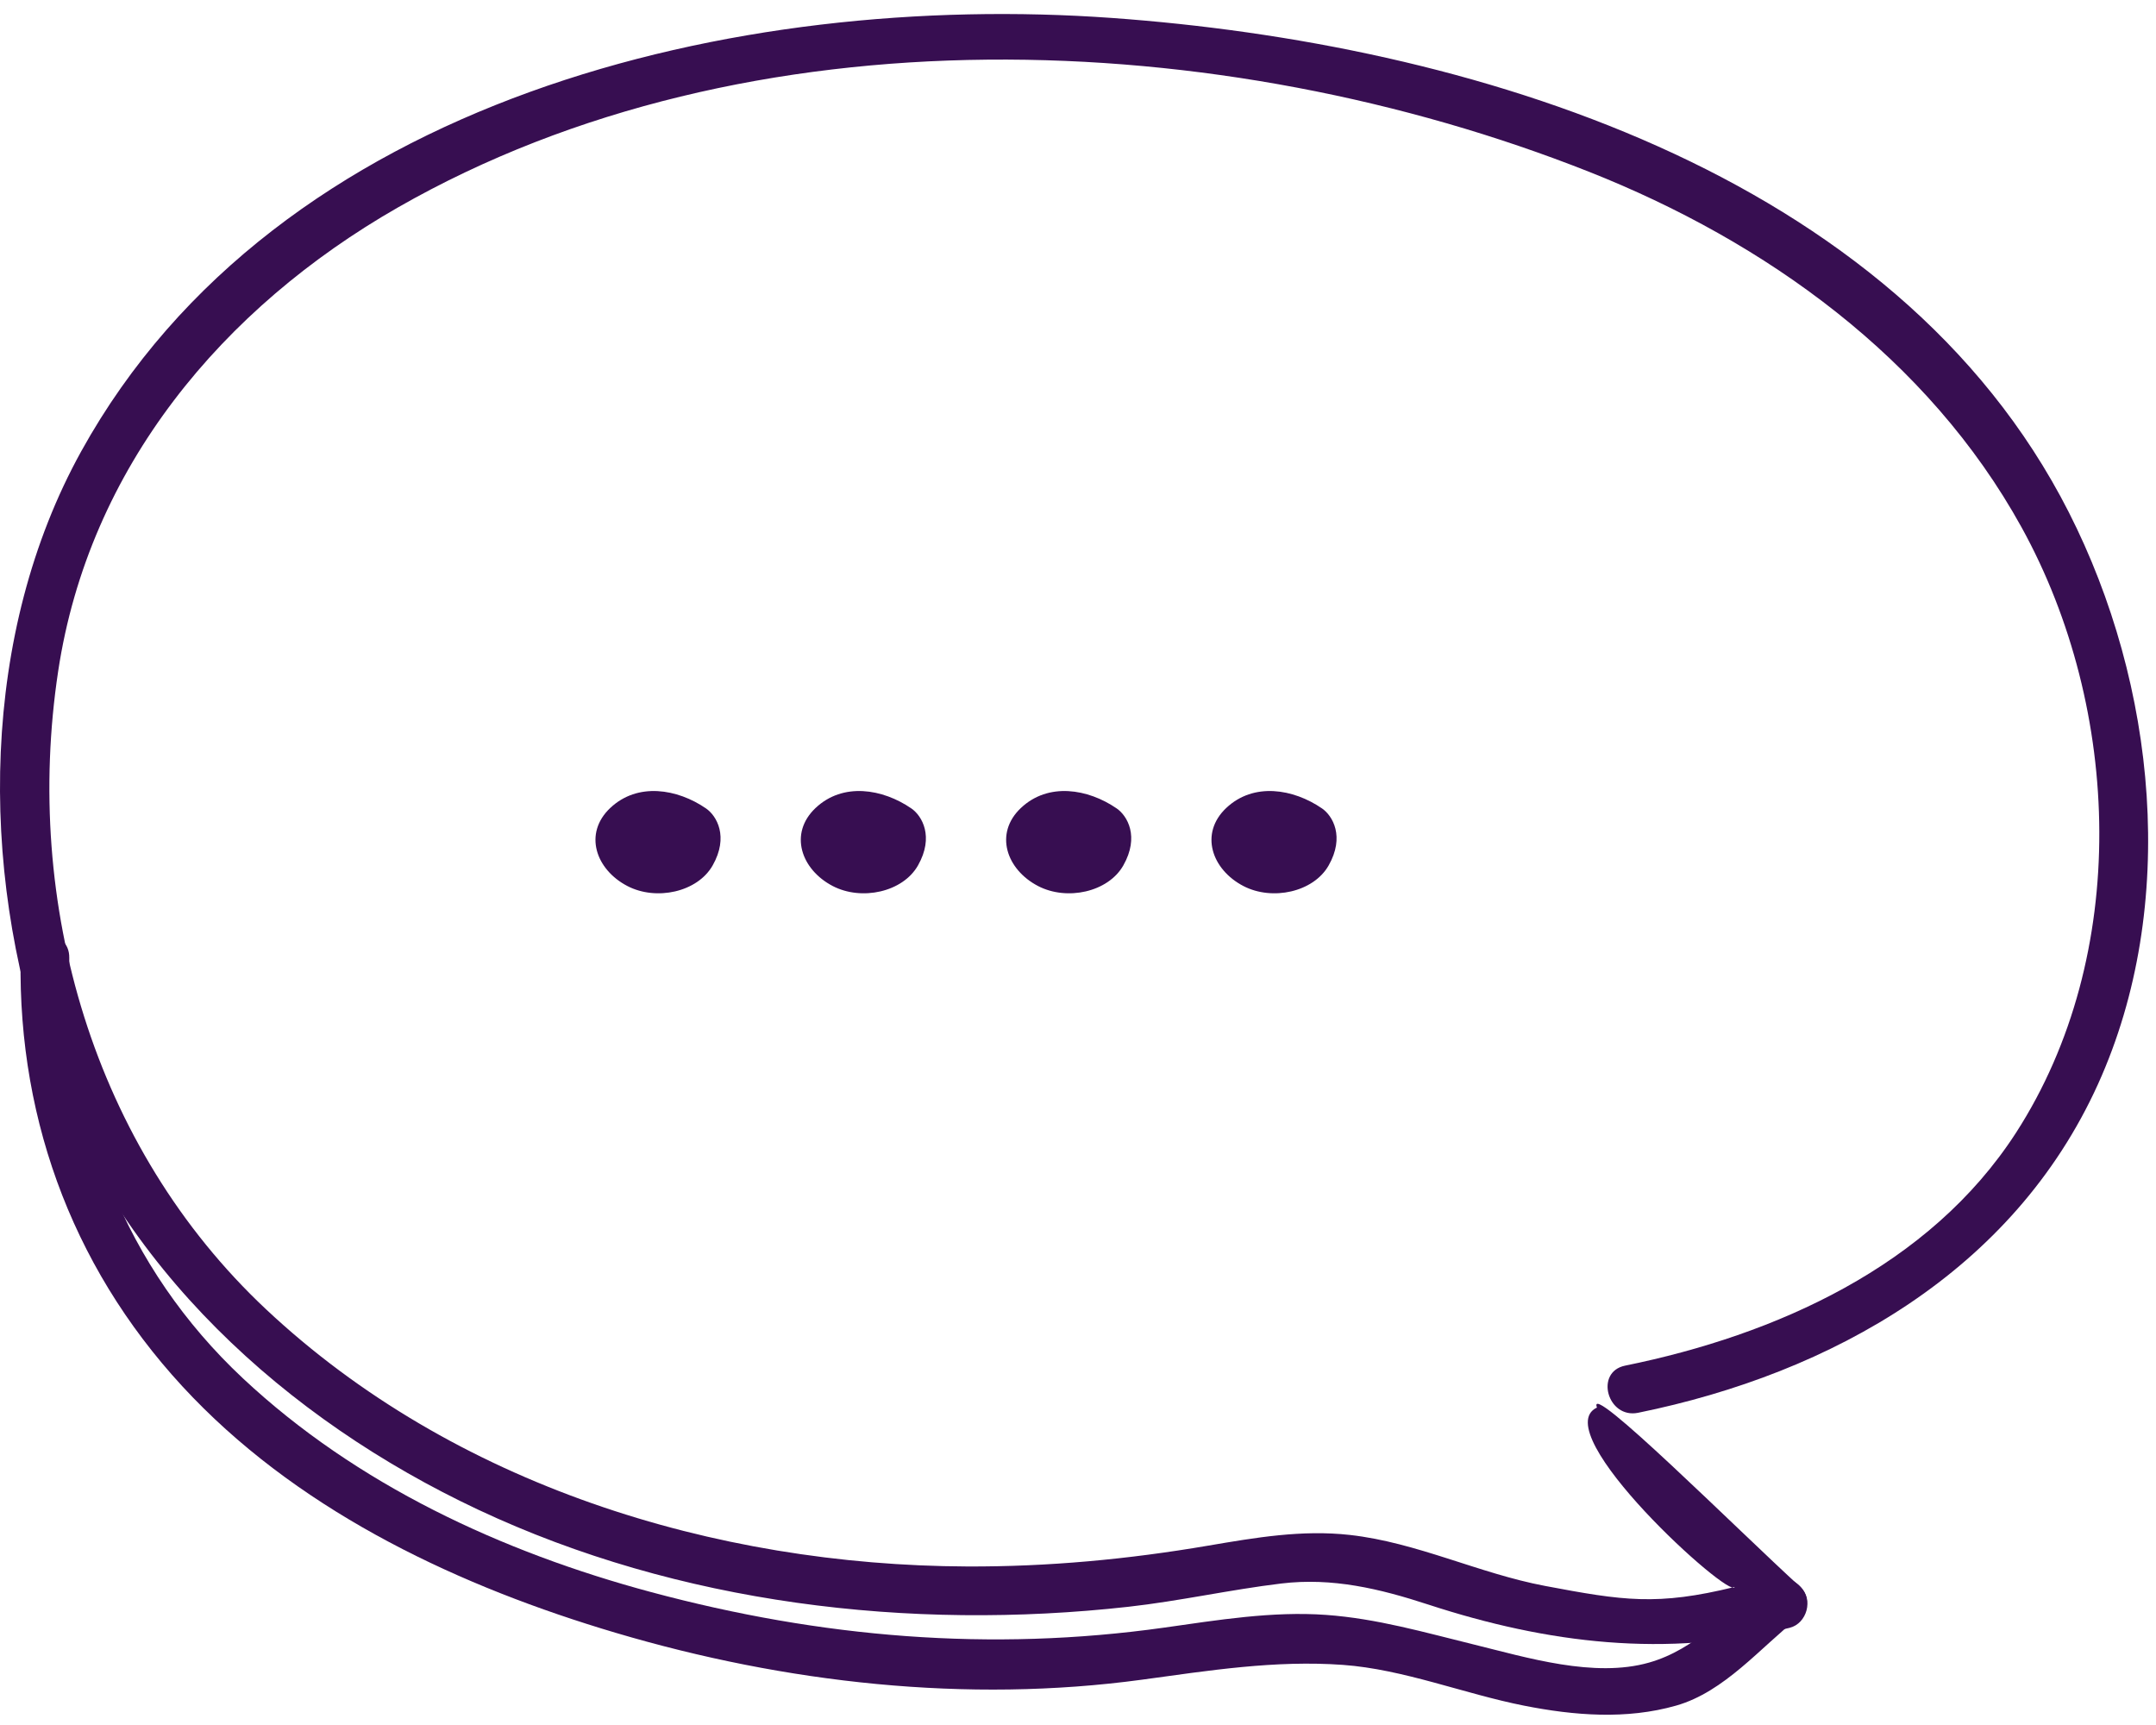
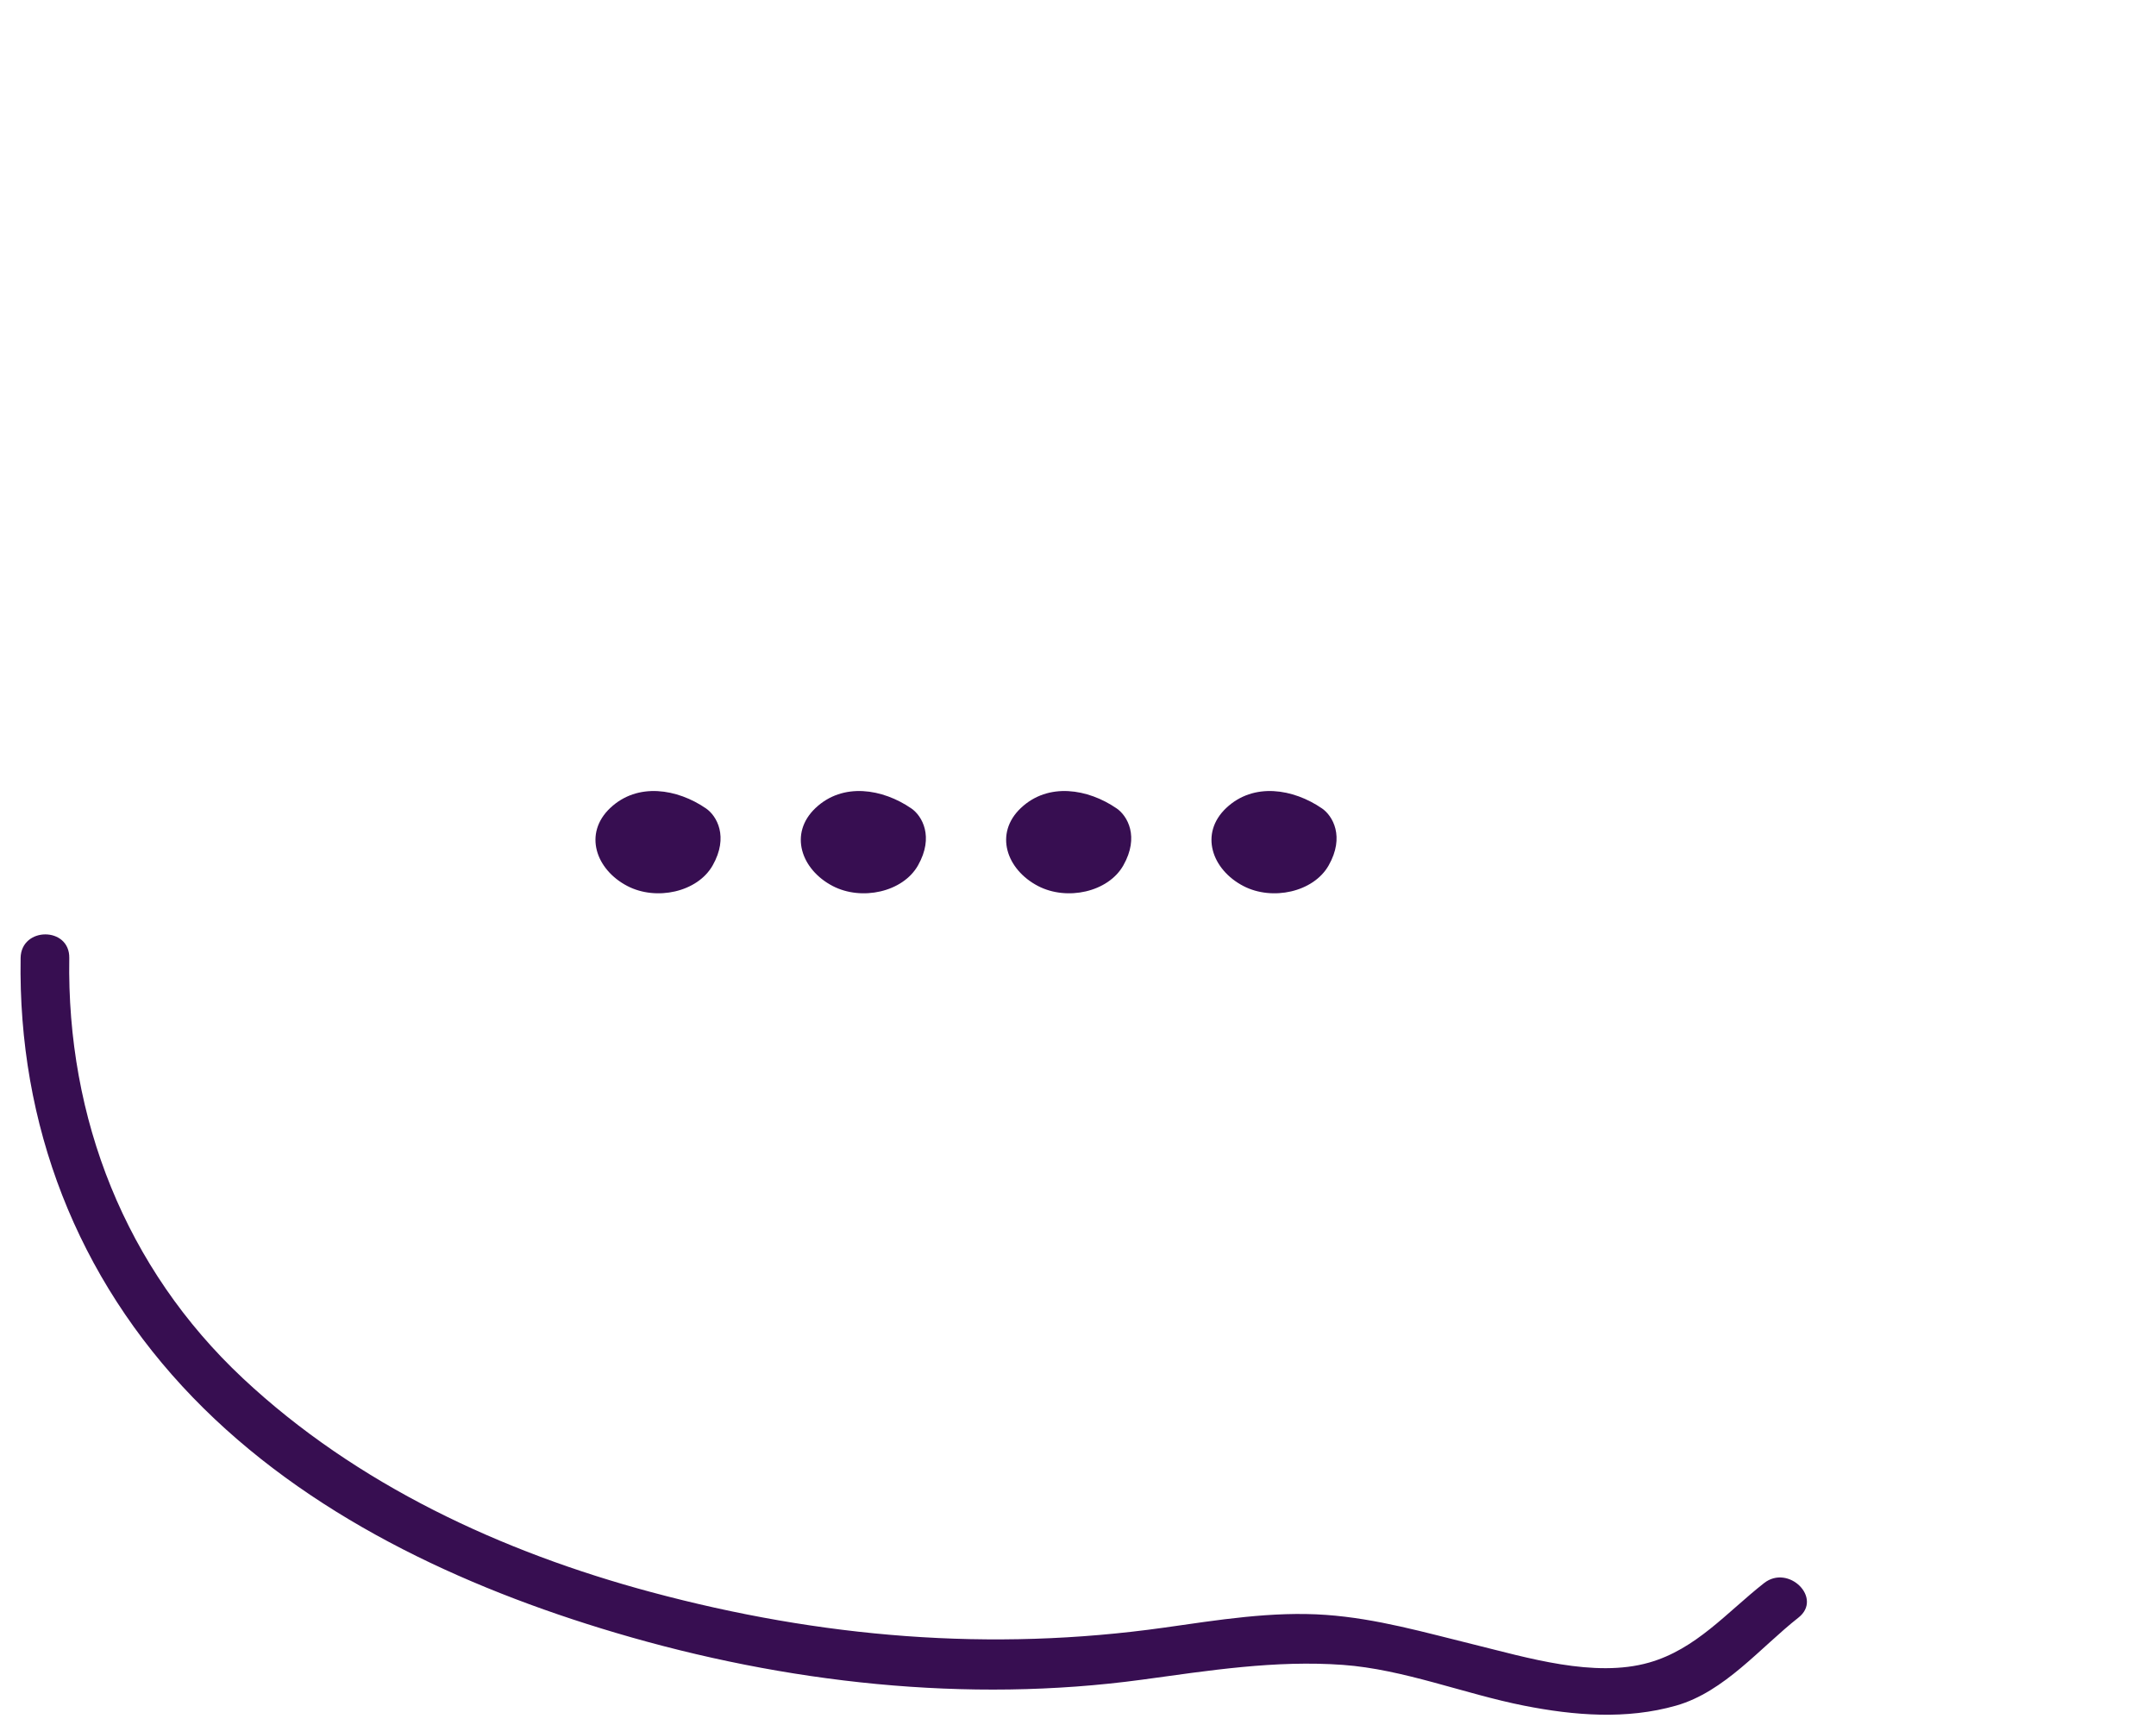
<svg xmlns="http://www.w3.org/2000/svg" width="105" height="84" viewBox="0 0 105 84">
  <g fill="none" fill-rule="evenodd">
    <g fill="#370E51">
      <g>
        <g>
-           <path d="M84.48 76.778c-3.772.926-5.428.668-9.237-.051-3.22-.608-6.238-2.117-9.503-2.482-2.337-.261-4.6.13-6.9.521-3.902.666-7.783 1.03-11.741 1.014-12.316-.05-25.034-3.983-34.139-12.52C4.542 55.367 1.124 43.505 2.832 32.19c1.5-9.937 8.015-17.704 16.542-22.585C36.488-.19 59.476.781 77.376 7.86c8.609 3.405 16.532 9.082 21.074 17.313 4.894 8.867 5.299 20.86-.267 29.486C93.979 61.17 86.475 64.51 79.148 66c-1.501.305-.865 2.6.631 2.296 9.454-1.923 18.272-6.903 22.394-15.998 3.954-8.725 2.844-19.465-1.42-27.855C92.283 7.784 71.394 1.611 54.144.374 35.953-.93 13.485 4.259 3.959 21.471-.944 30.33-1.025 41.763 2.245 51.184c3.465 9.983 11.683 17.434 21.049 21.834 9.764 4.587 21.005 5.911 31.653 4.726 2.5-.279 4.957-.833 7.452-1.134 2.488-.3 4.802.254 7.156 1.024 5.816 1.9 11.6 2.606 17.6 1.134.844-.207 1.18-1.392.523-1.99-2.978-2.712-10.45-10.174-9.904-8.736-2.531 1.19 6.53 9.4 6.705 8.736z" transform="translate(-1106 -460) translate(1106 460) translate(0 .5)" />
-         </g>
+           </g>
        <path d="M1.004 46.649c-.134 8.125 2.747 15.57 8.394 21.406 5.531 5.716 13.076 9.23 20.596 11.458 8.251 2.445 17.091 3.439 25.625 2.28 3.265-.445 6.482-.959 9.786-.72 2.959.215 5.909 1.41 8.817 1.985 2.445.483 4.988.688 7.409-.003 2.36-.674 4.095-2.822 5.956-4.285 1.202-.945-.487-2.614-1.675-1.68-1.816 1.427-3.312 3.218-5.599 3.87-2.67.762-5.949-.244-8.548-.883-2.391-.588-4.711-1.26-7.178-1.438-2.624-.19-5.293.253-7.884.618-8.465 1.192-16.735.487-24.986-1.727-7.261-1.947-14.351-5.228-19.885-10.41-5.73-5.366-8.587-12.658-8.458-20.471.025-1.533-2.344-1.53-2.37 0M29.72 39.344c-1.315 1.243-.706 3.002.837 3.803 1.401.728 3.409.3 4.15-1.004.797-1.404.193-2.42-.322-2.775-1.396-.96-3.333-1.282-4.664-.024zM39.72 39.344c-1.315 1.243-.706 3.002.837 3.803 1.401.728 3.409.3 4.15-1.004.797-1.404.193-2.42-.322-2.775-1.396-.96-3.333-1.282-4.664-.024zM49.72 39.344c-1.315 1.243-.706 3.002.837 3.803 1.401.728 3.409.3 4.15-1.004.797-1.404.193-2.42-.322-2.775-1.396-.96-3.333-1.282-4.664-.024zM59.72 39.344c-1.315 1.243-.706 3.002.837 3.803 1.401.728 3.409.3 4.15-1.004.797-1.404.193-2.42-.322-2.775-1.396-.96-3.333-1.282-4.664-.024z" transform="translate(-1106 -460) translate(1106 460)" />
      </g>
    </g>
  </g>
</svg>